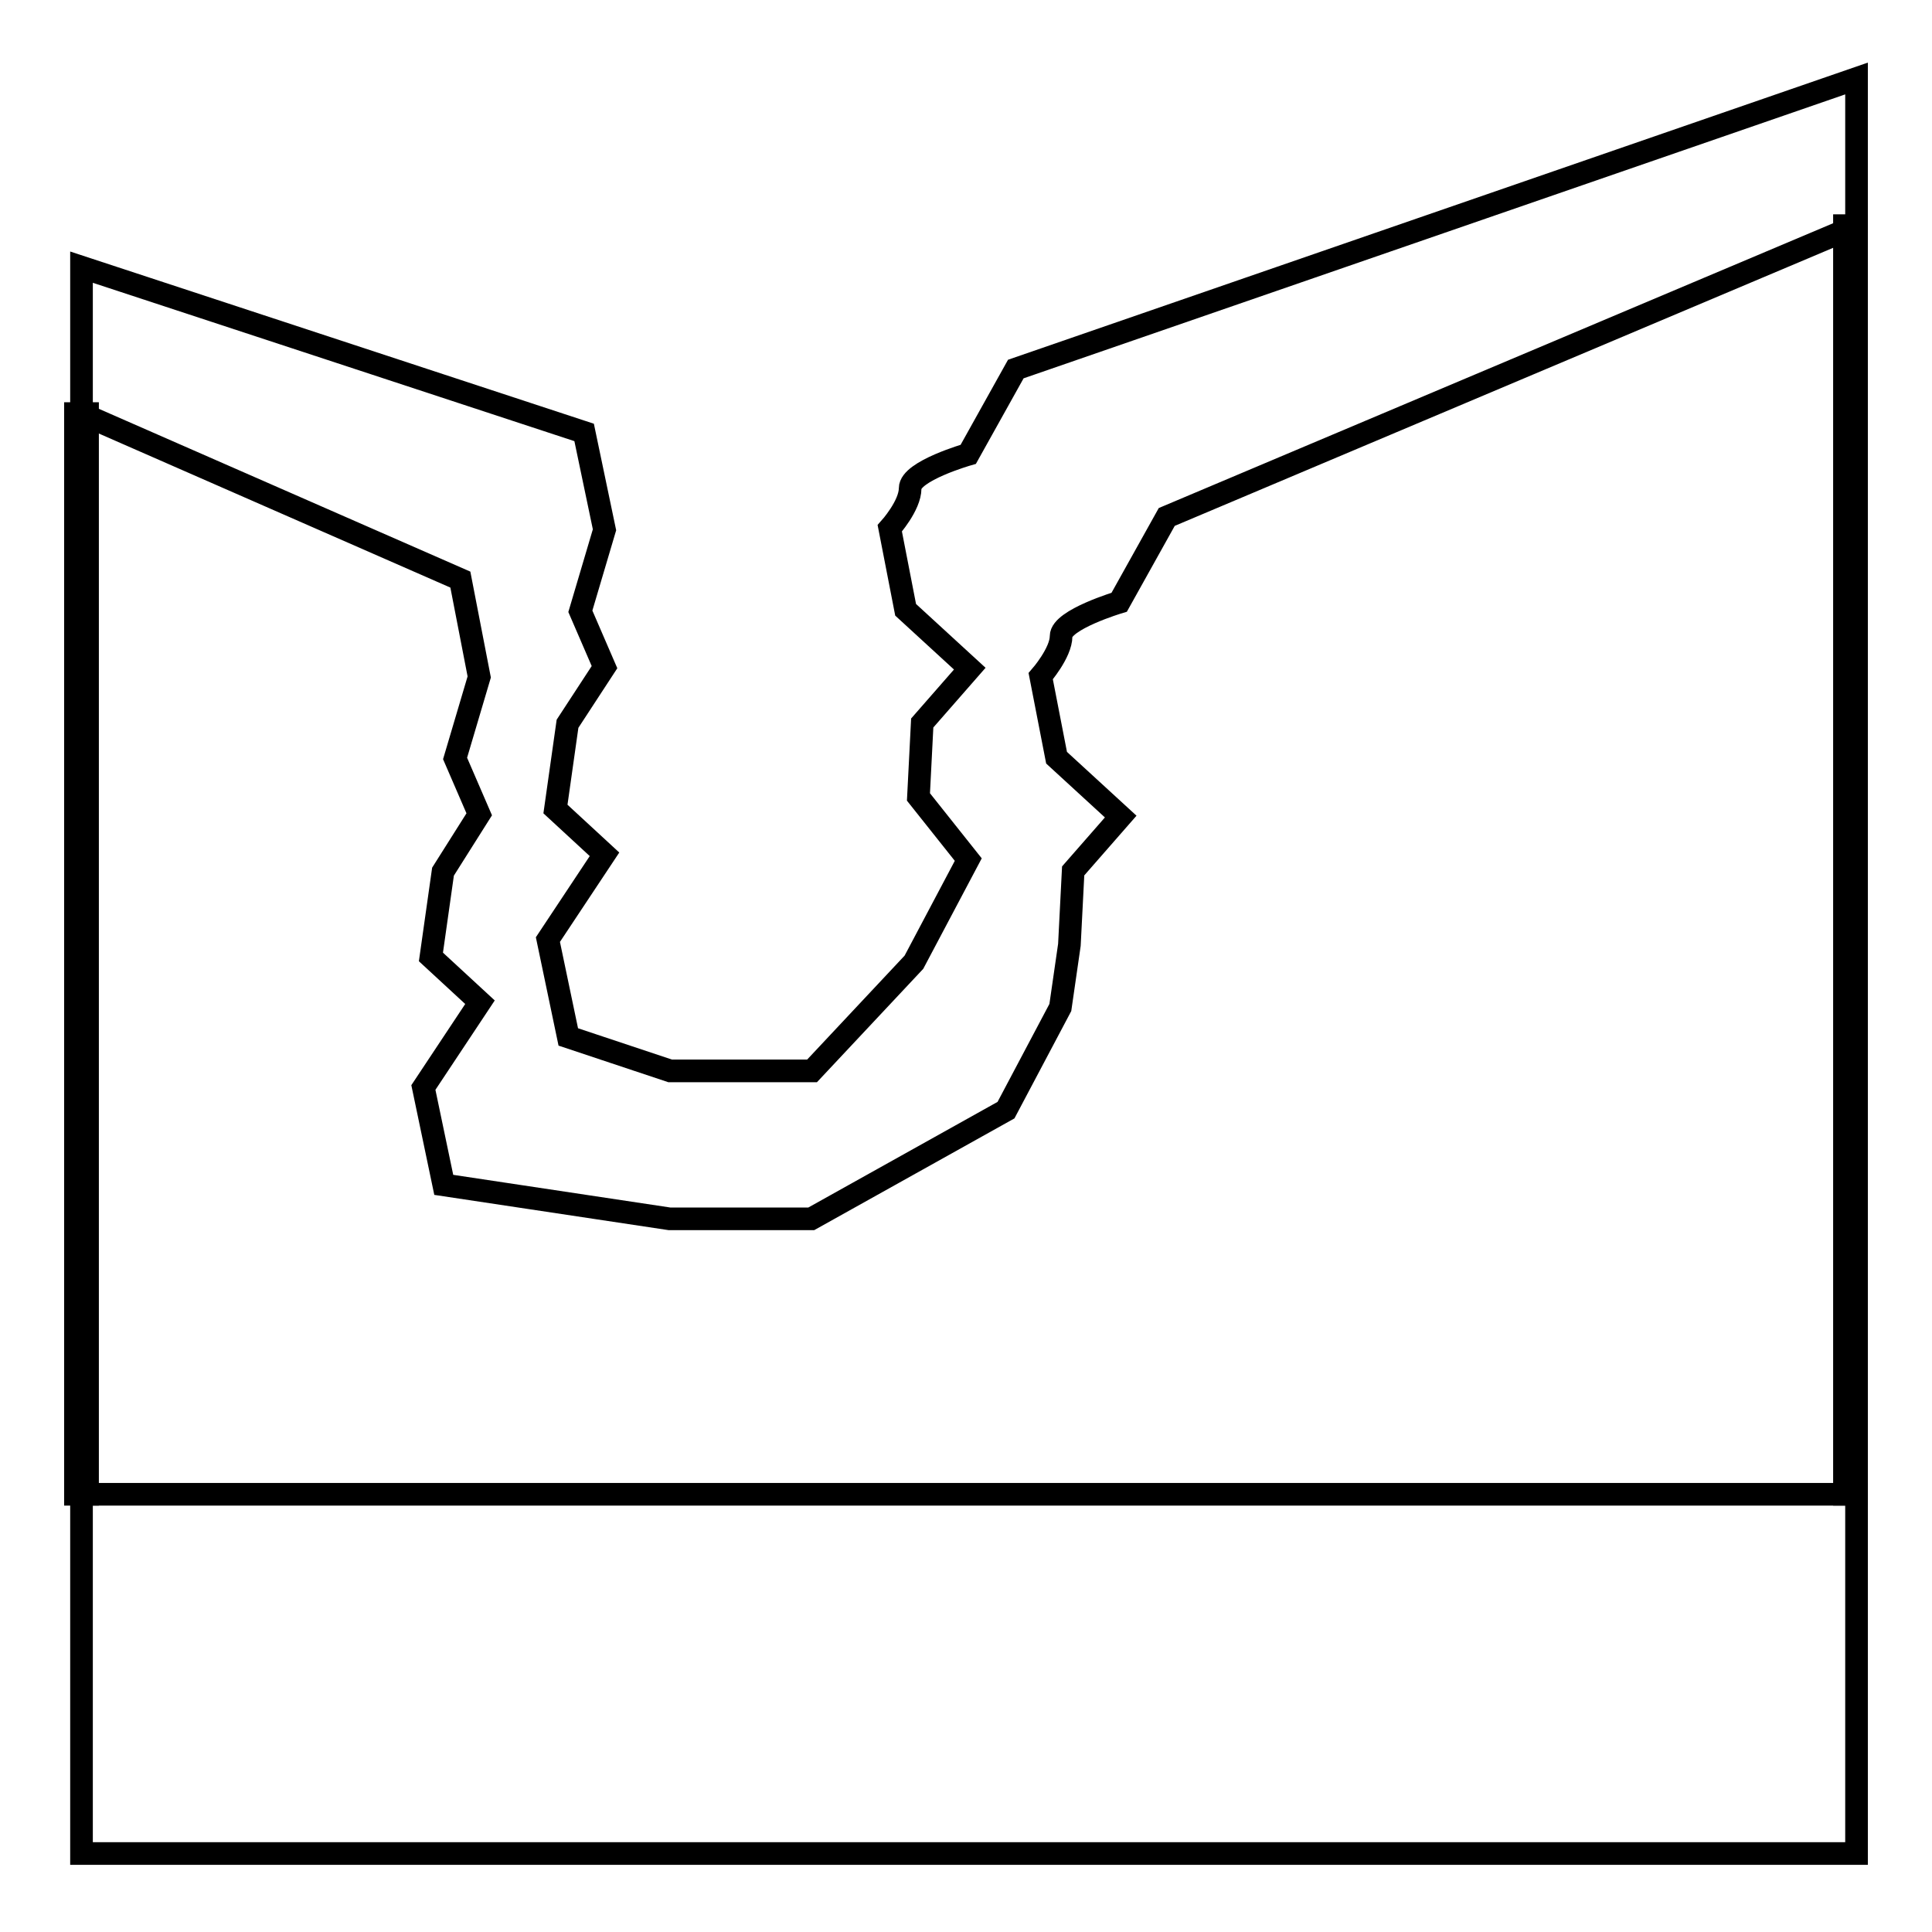
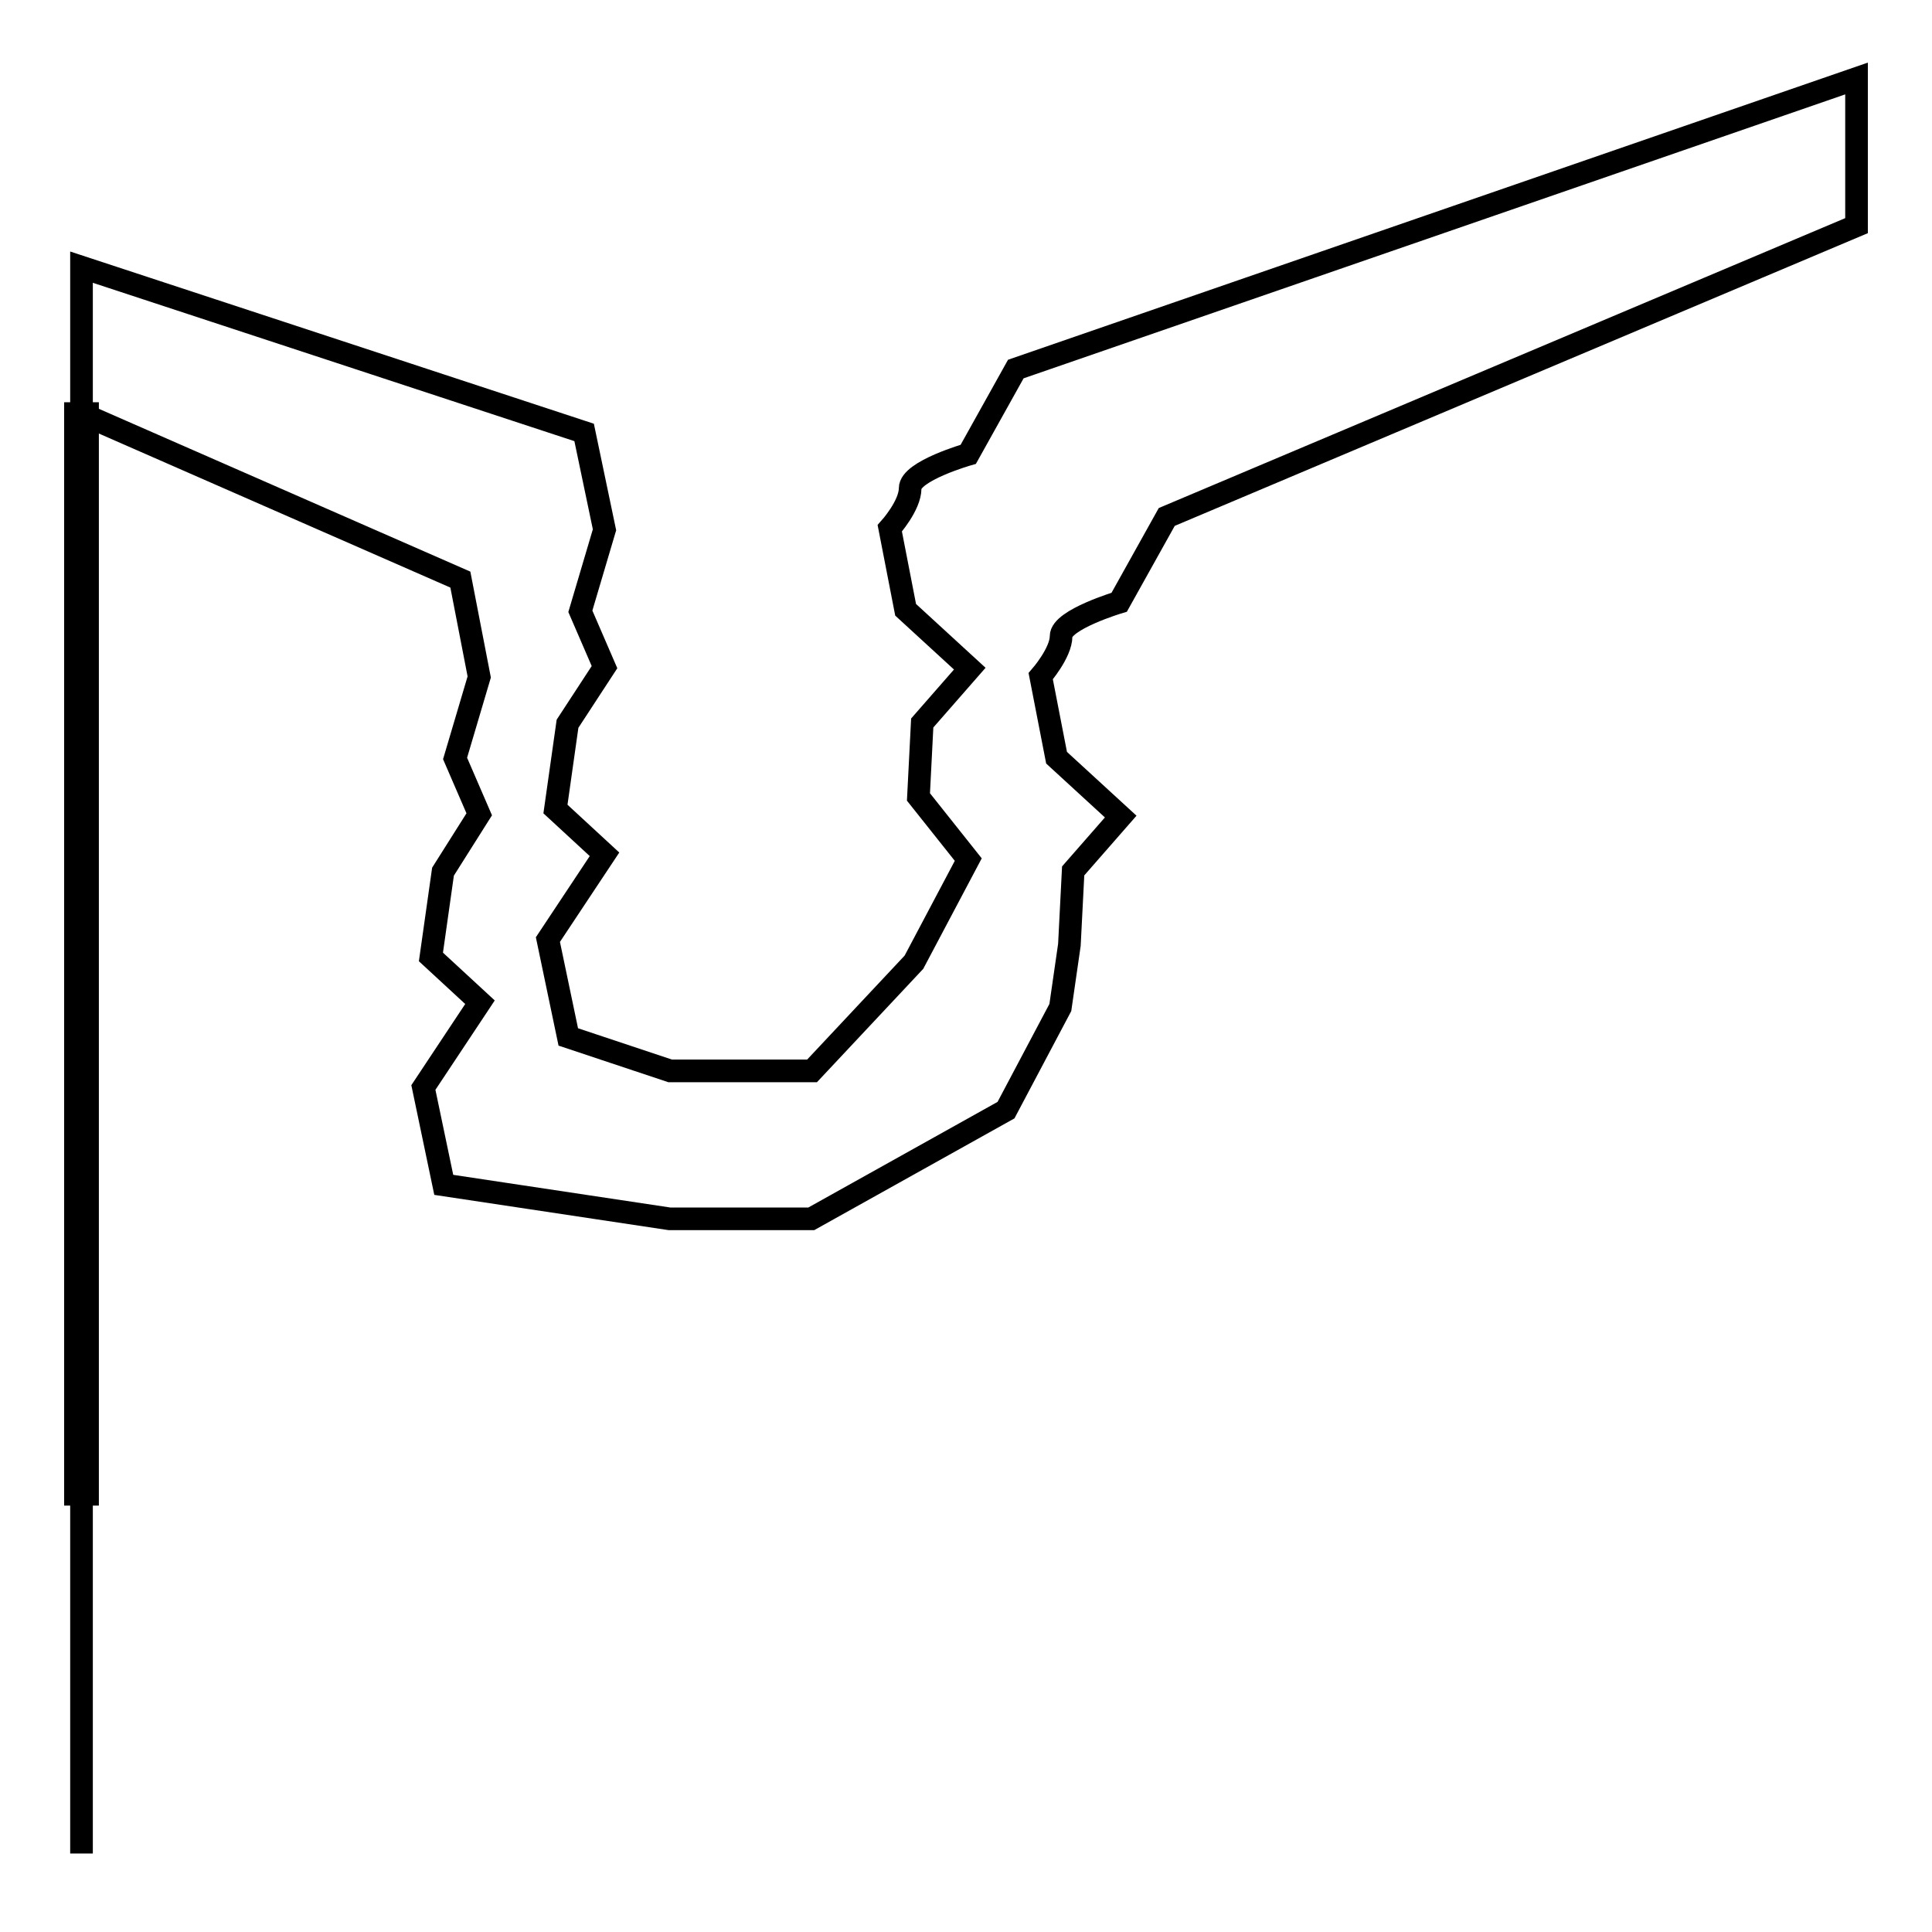
<svg xmlns="http://www.w3.org/2000/svg" version="1.1" x="0px" y="0px" viewBox="0 0 256 256" enable-background="new 0 0 256 256" xml:space="preserve">
  <g>
    <g>
      <path stroke-width="3" fill-opacity="0" stroke="#000000" d="M246,29.9l-91.4,38.6l-6.3,11.3c0,0-7.7,2.3-7.7,4.5s-2.7,5.3-2.7,5.3l2.1,10.8l8.5,7.8l-6.3,7.2l-0.5,9.8l-1.2,8.3l-7.2,13.6l-25.8,14.4H88.7l-29.9-4.5l-2.7-12.9l7.5-11.3l-6.5-6l1.6-11.3l4.8-7.6l-3.2-7.4l3.2-10.8L61,76.8L10.8,54.8V35.4l66.6,21.9l2.7,12.9l-3.2,10.8l3.2,7.4l-4.9,7.5l-1.6,11.3l6.5,6l-7.5,11.3l2.7,12.9l13.5,4.5h18.8l13.5-14.4l7.2-13.6l-6.6-8.3l0.5-9.8l6.3-7.2l-8.5-7.8l-2.1-10.8c0,0,2.7-3,2.7-5.3c0-2.3,7.7-4.5,7.7-4.5l6.3-11.3L246,10.4V29.9z" />
-       <path stroke-width="3" fill-opacity="0" stroke="#000000" d="M10.8,198H246v47.6H10.8V198z" />
+       <path stroke-width="3" fill-opacity="0" stroke="#000000" d="M10.8,198v47.6H10.8V198z" />
      <path stroke-width="3" fill-opacity="0" stroke="#000000" d="M10,54.8h1.6V198H10V54.8z" />
-       <path stroke-width="3" fill-opacity="0" stroke="#000000" d="M244.4,29.9h1.6V198h-1.6V29.9z" />
    </g>
  </g>
</svg>